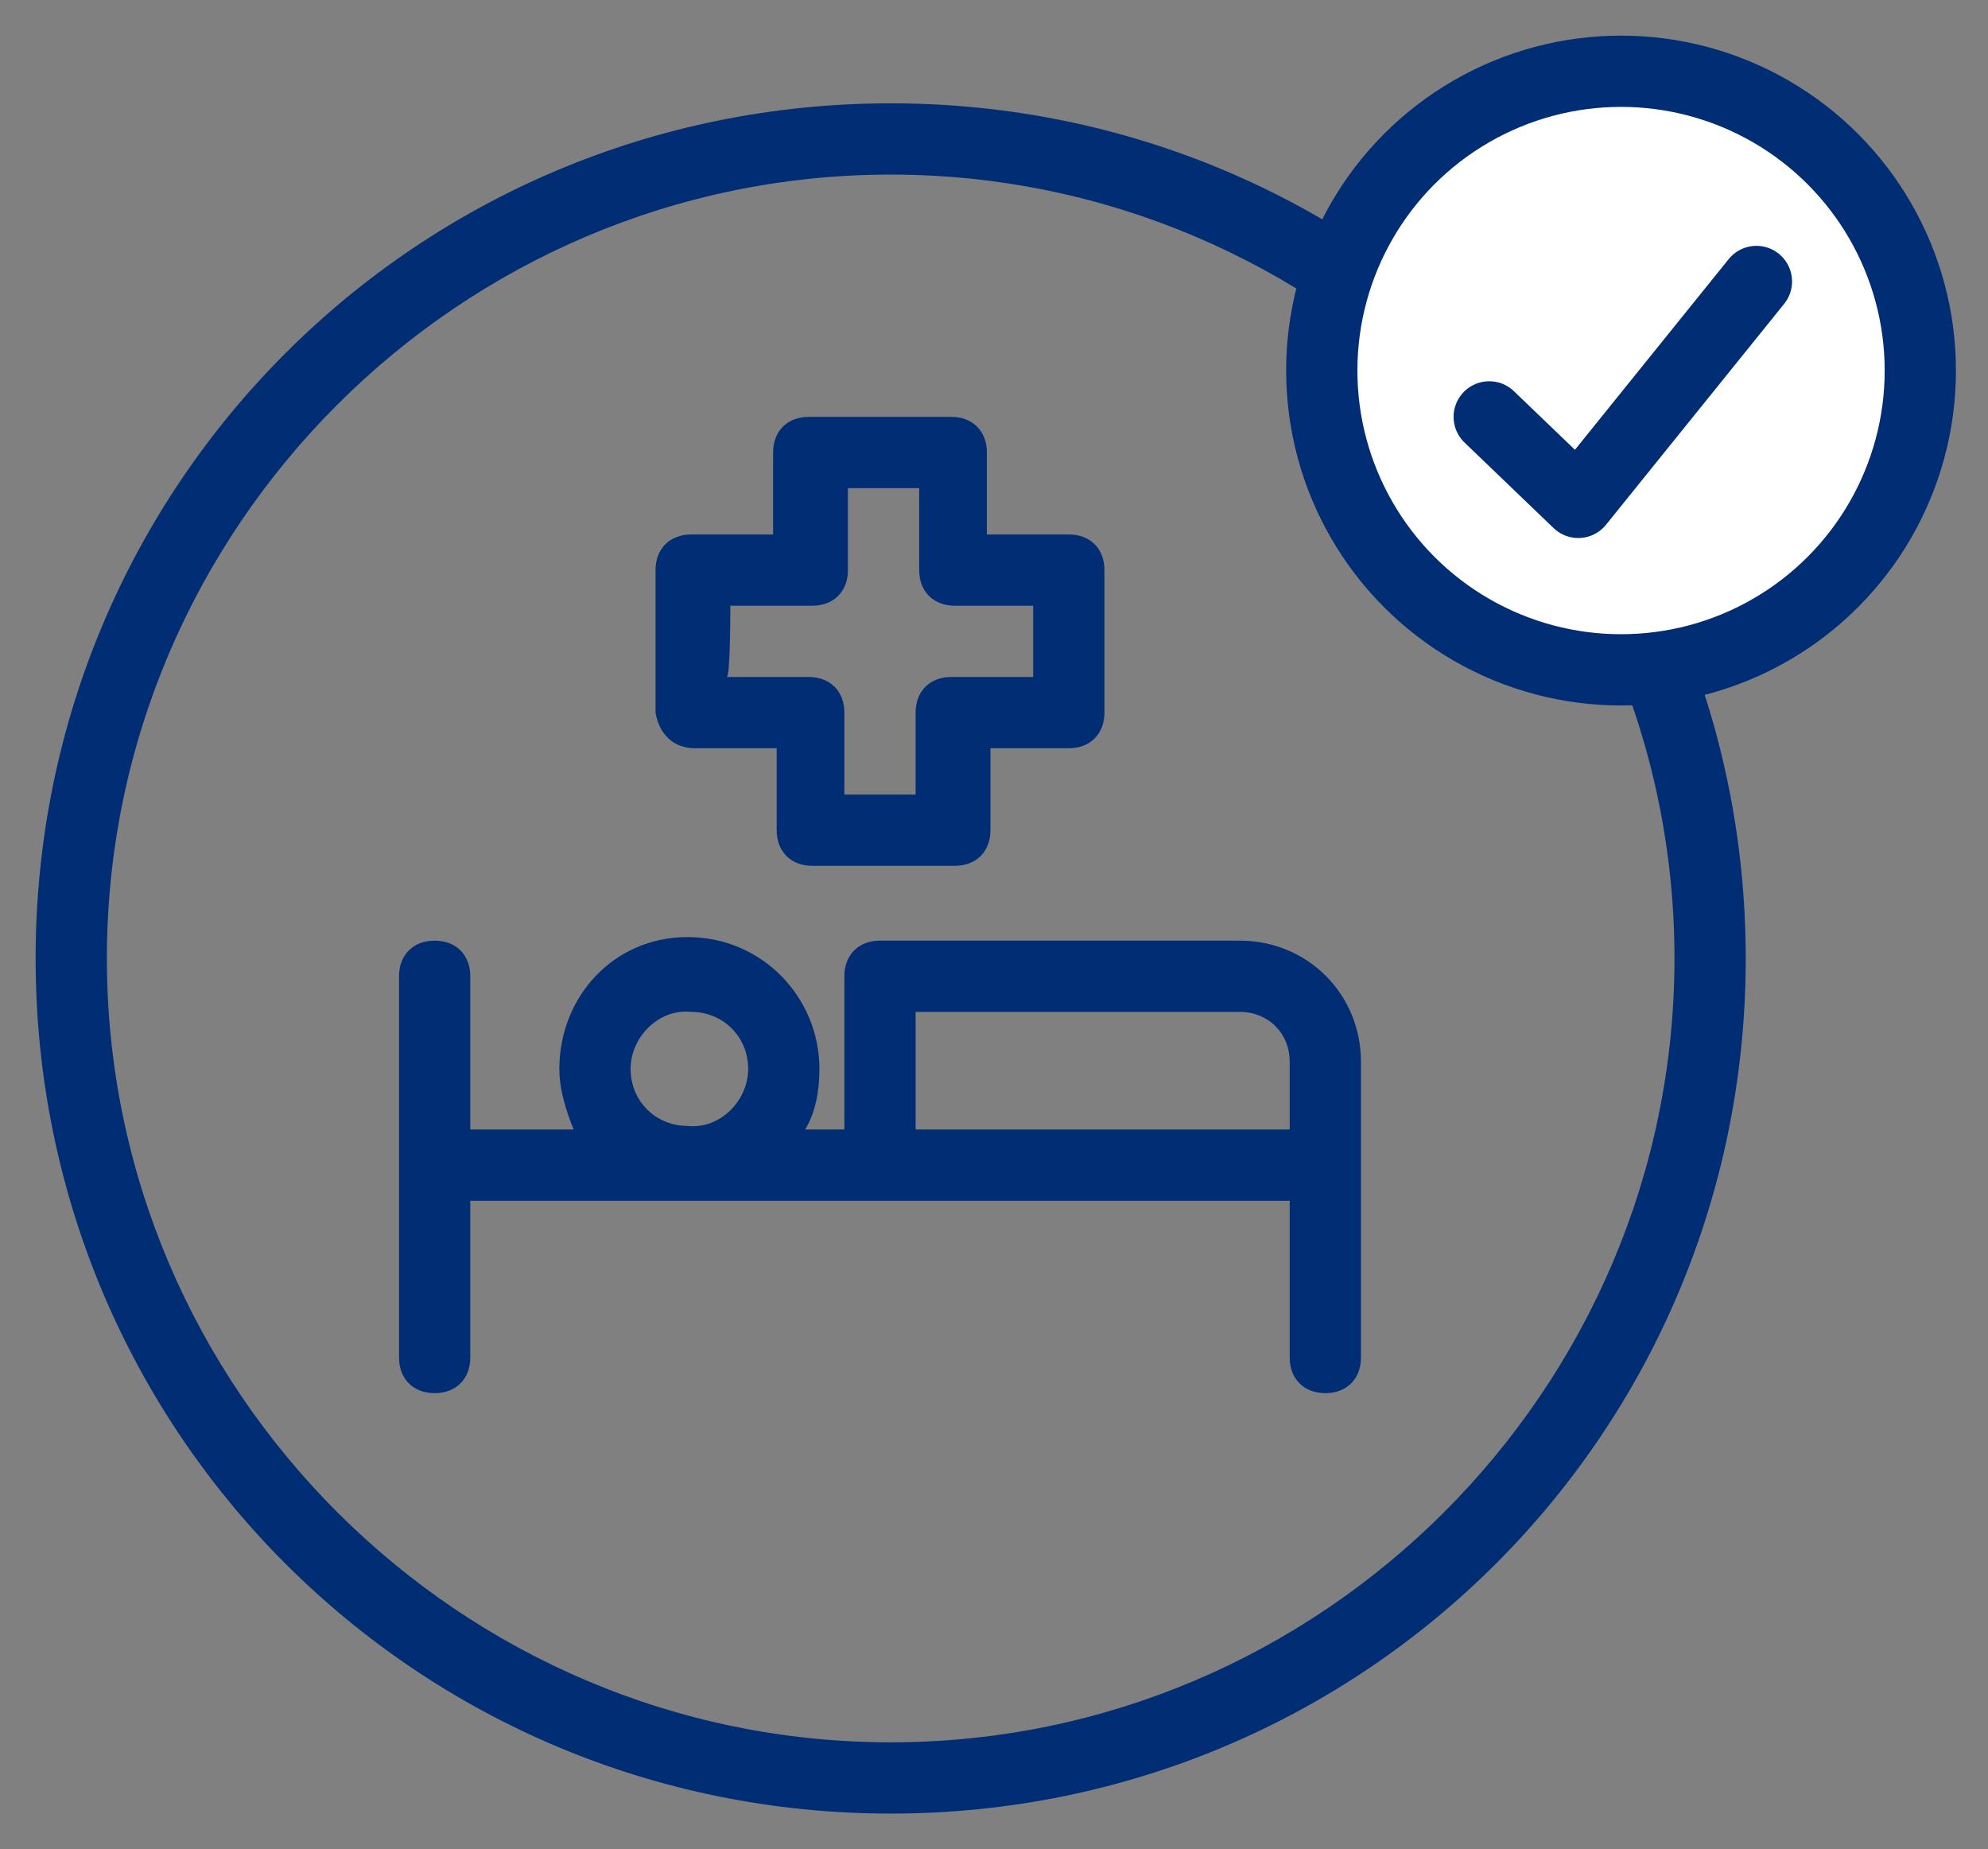
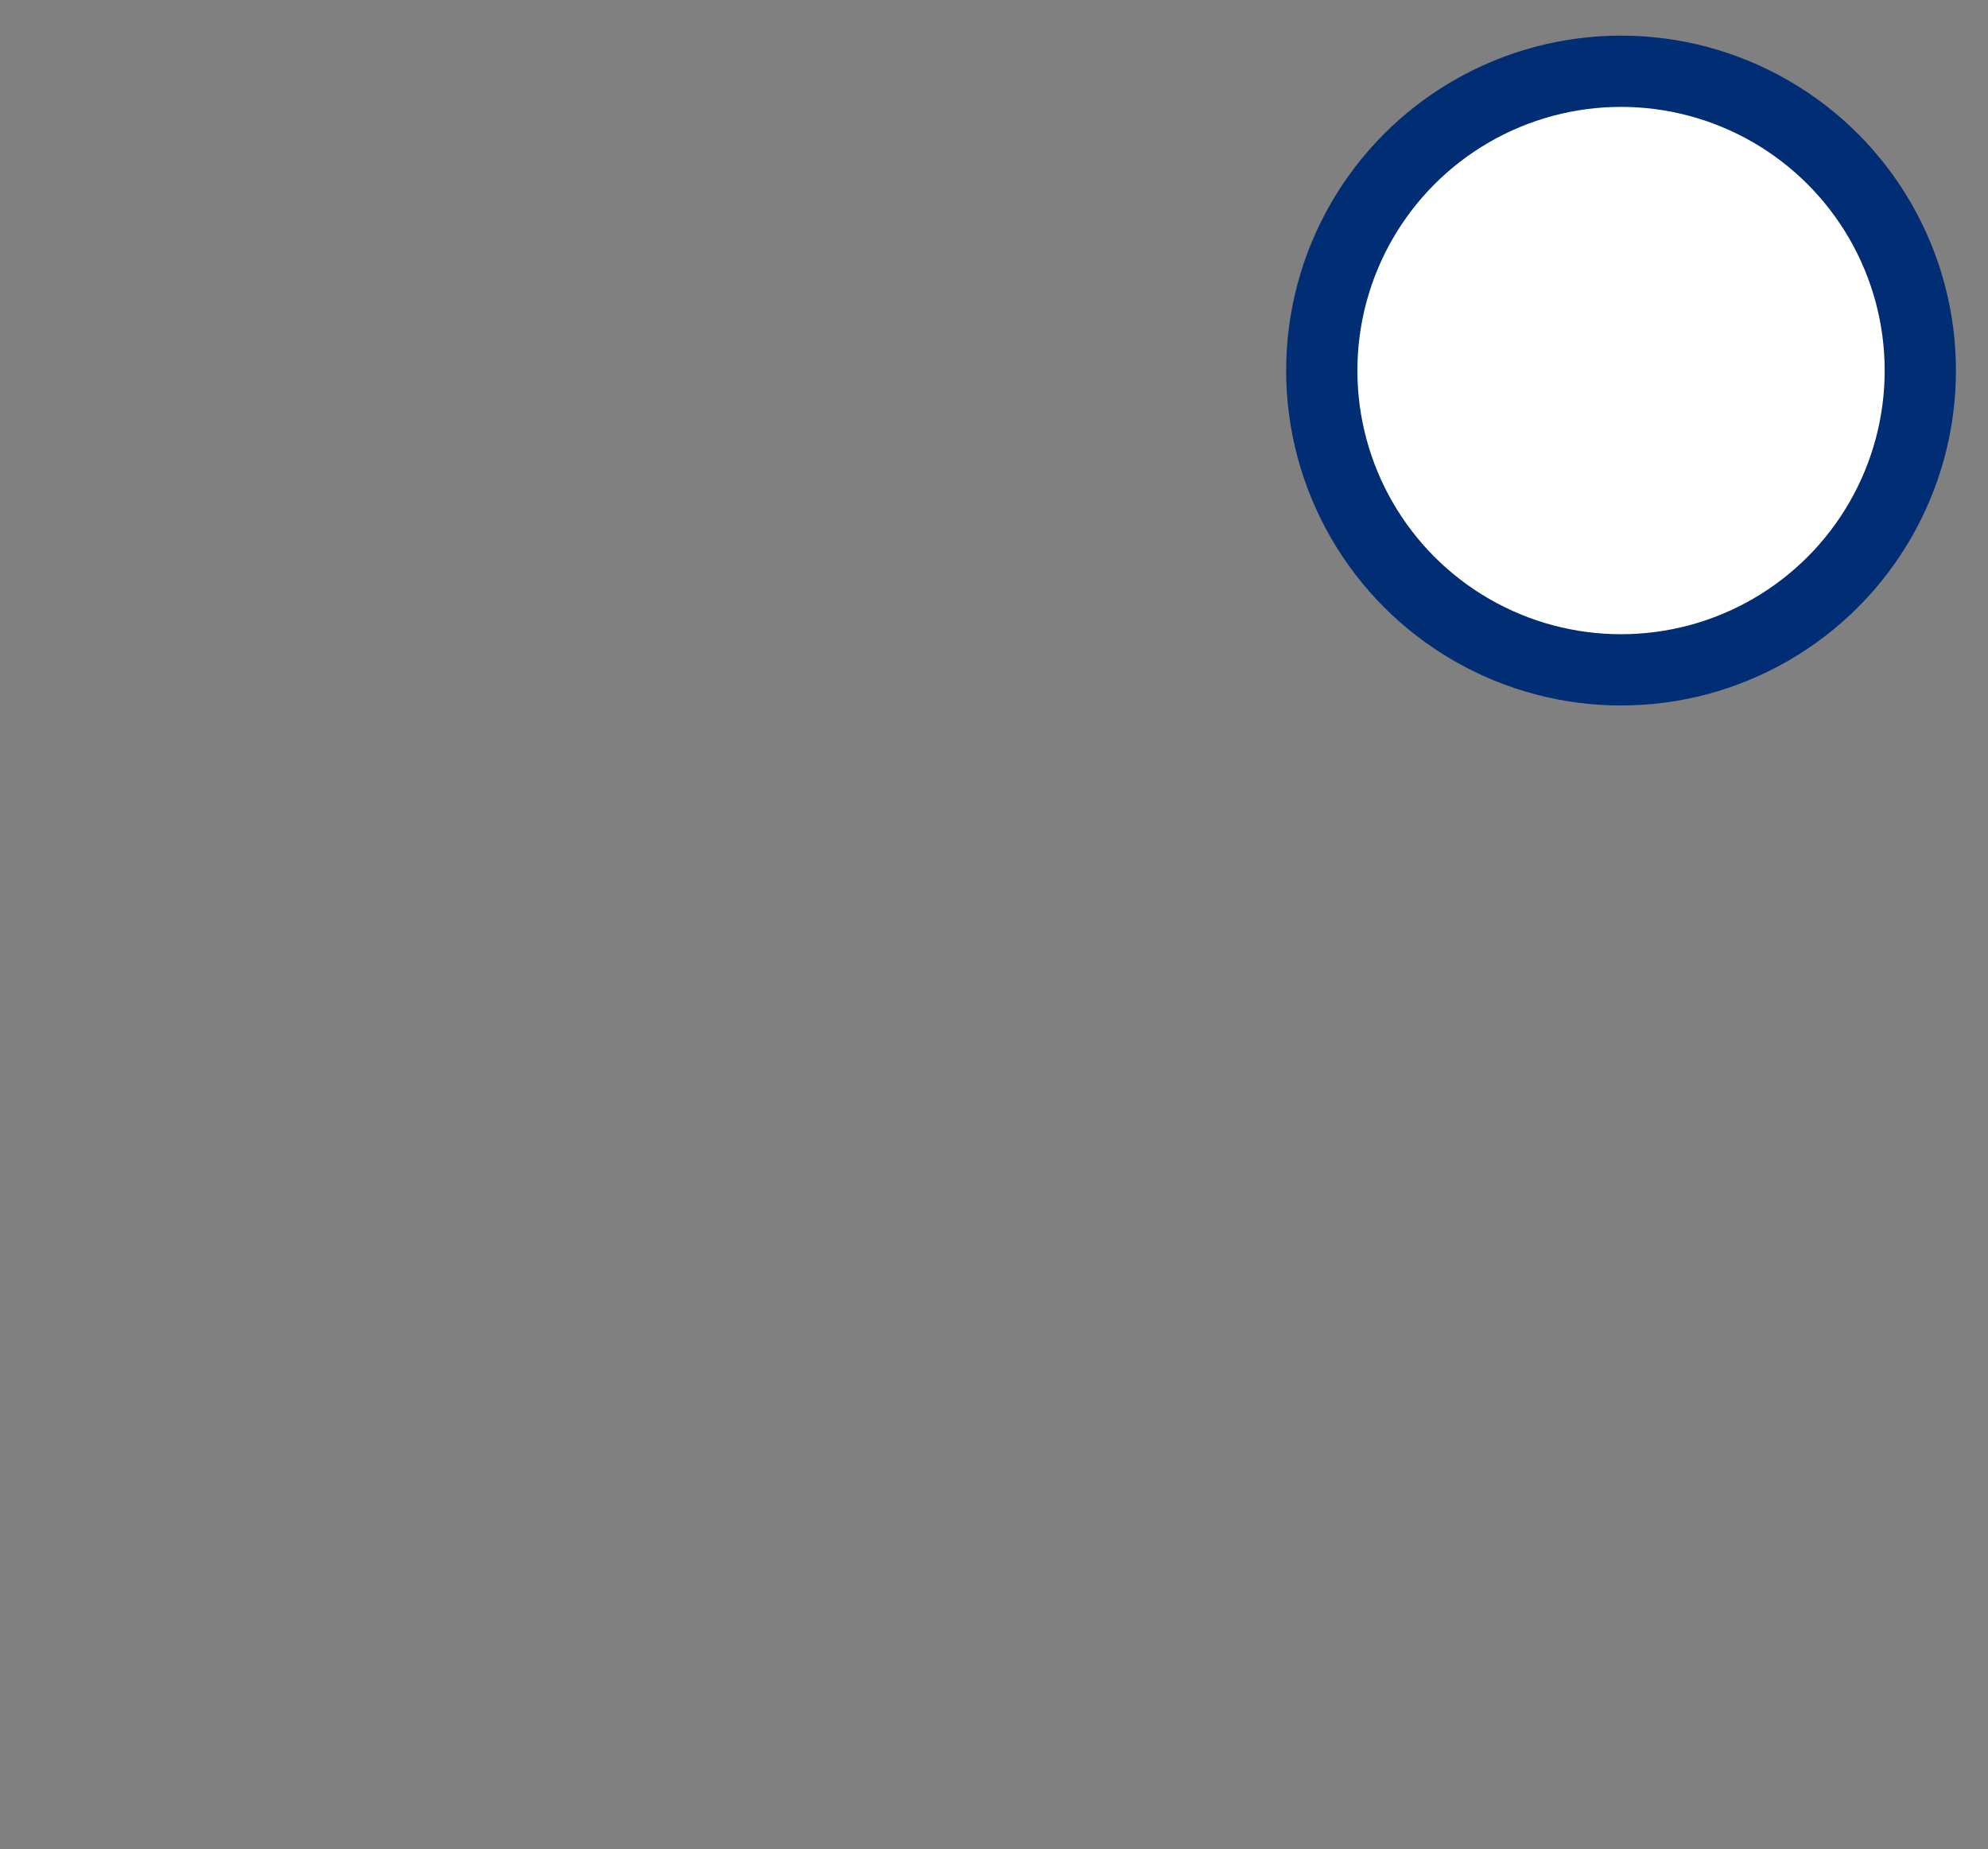
<svg xmlns="http://www.w3.org/2000/svg" version="1.1" id="Ebene_1" x="0px" y="0px" viewBox="0 0 55.8 51.9" style="enable-background:new 0 0 55.8 51.9;" xml:space="preserve">
  <rect x="0" y="0" width="55.8" height="51.9" fill="#808080" stroke="none" />
  <style type="text/css">
	.st0{fill:#002D73;}
	.st1{fill:#FFFFFF;stroke:#002D73;stroke-width:2;stroke-miterlimit:10;}
	.st2{fill:none;stroke:#002D73;stroke-width:2;stroke-linecap:round;stroke-linejoin:round;stroke-miterlimit:10;}
</style>
-   <path class="st0" d="M25,4.9c12.1,0,22,9.9,22,22s-9.9,22-22,22S3,39,3,26.9S12.9,4.9,25,4.9 M25,2.9c-13.3,0-24,10.7-24,24  s10.7,24,24,24s24-10.7,24-24S38.3,2.9,25,2.9z" />
  <circle class="st1" cx="45.5" cy="10.4" r="8.4" />
-   <polyline class="st2" points="41.8,11.7 44.3,14.1 49.3,7.9 " />
  <g>
-     <path class="st0" d="M34.8,26.4H24.7c-0.6,0-1,0.4-1,1v4.3h-1.1c0.3-0.5,0.4-1.1,0.4-1.7c0-2-1.6-3.7-3.7-3.7S15.7,28,15.7,30   c0,0.6,0.2,1.2,0.4,1.7h-2.9v-4.3c0-0.6-0.4-1-1-1s-1,0.4-1,1v10.7c0,0.6,0.4,1,1,1s1-0.4,1-1v-4.4h23v4.4c0,0.6,0.4,1,1,1   s1-0.4,1-1v-8.3C38.2,27.9,36.7,26.4,34.8,26.4z M25.7,28.4h9.1c0.8,0,1.4,0.6,1.4,1.4v1.9H25.7V28.4z M17.7,30   c0-0.9,0.8-1.7,1.7-1.6c0.9,0,1.6,0.7,1.6,1.6c0,0.9-0.8,1.7-1.7,1.6C18.4,31.6,17.7,30.9,17.7,30z M19.5,21h2.3v2.3   c0,0.6,0.4,1,1,1h4c0.6,0,1-0.4,1-1V21H30c0.6,0,1-0.4,1-1v-4c0-0.6-0.4-1-1-1h-2.3v-2.3c0-0.6-0.4-1-1-1h-4c-0.6,0-1,0.4-1,1V15   h-2.3c-0.6,0-1,0.4-1,1v4C18.5,20.6,18.9,21,19.5,21z M20.5,17h2.3c0.6,0,1-0.4,1-1v-2.3h2V16c0,0.6,0.4,1,1,1H29v2h-2.3   c-0.6,0-1,0.4-1,1v2.3h-2V20c0-0.6-0.4-1-1-1h-2.3C20.5,19,20.5,17,20.5,17z" />
-   </g>
+     </g>
</svg>